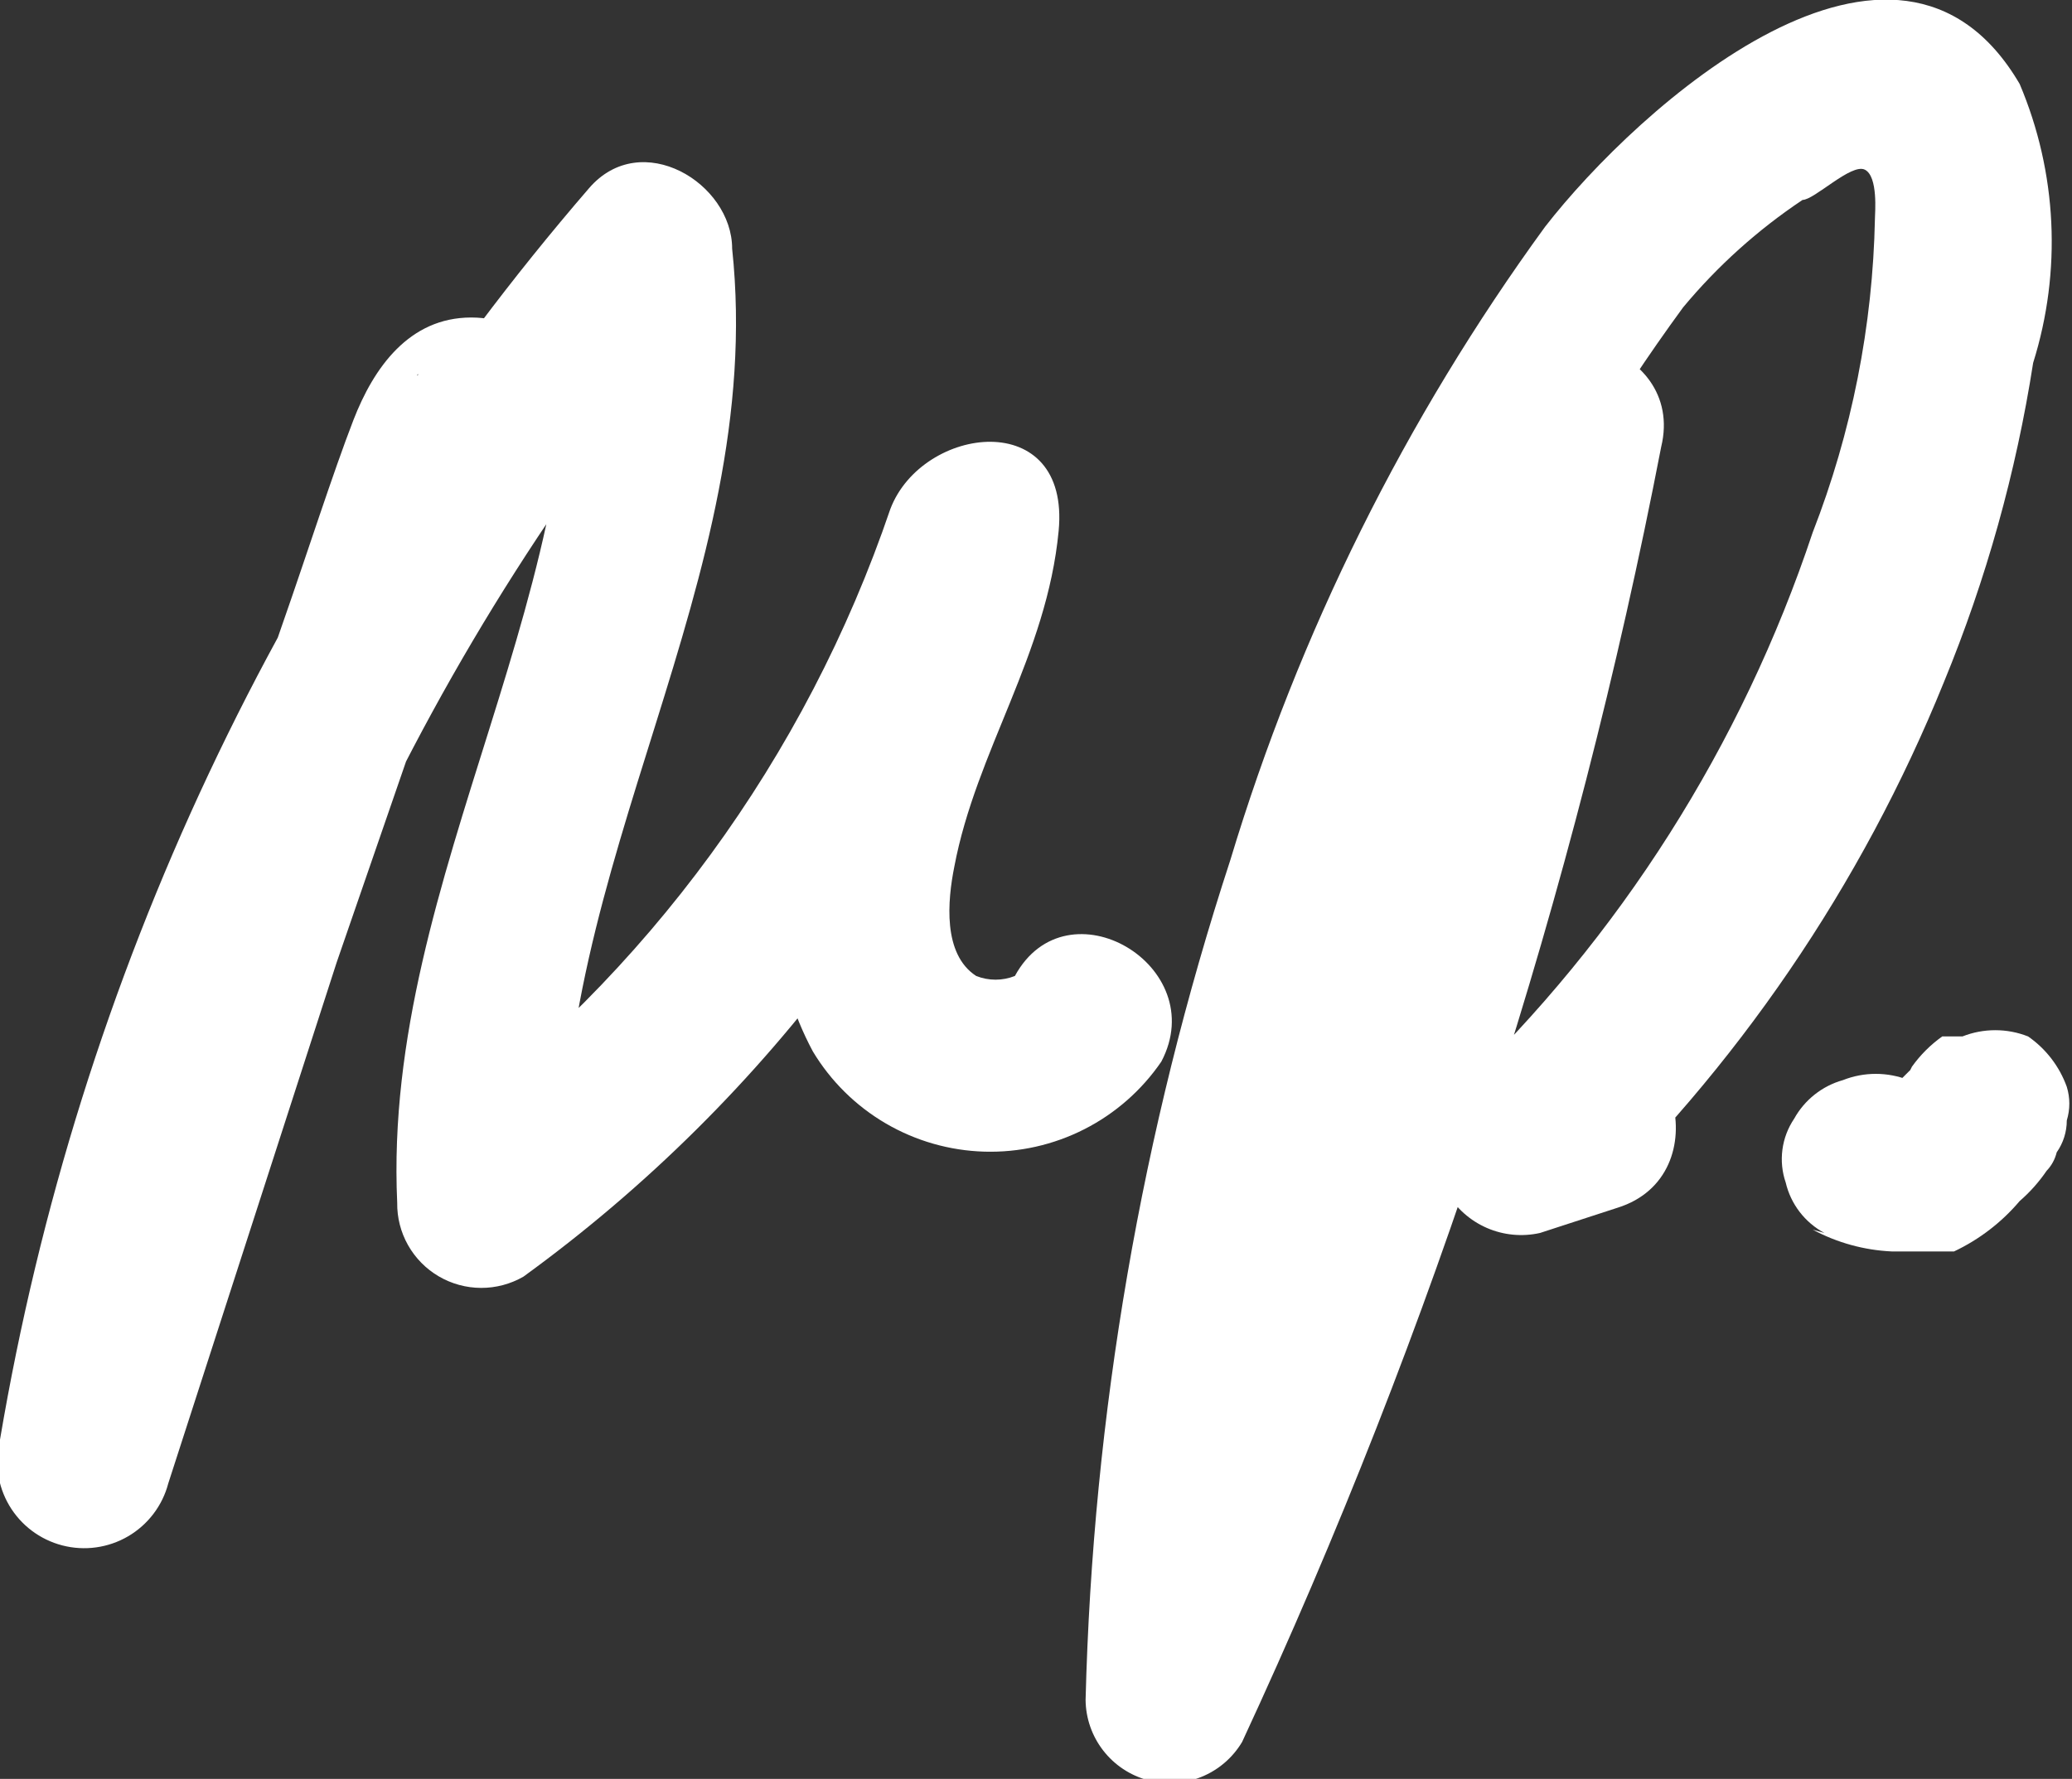
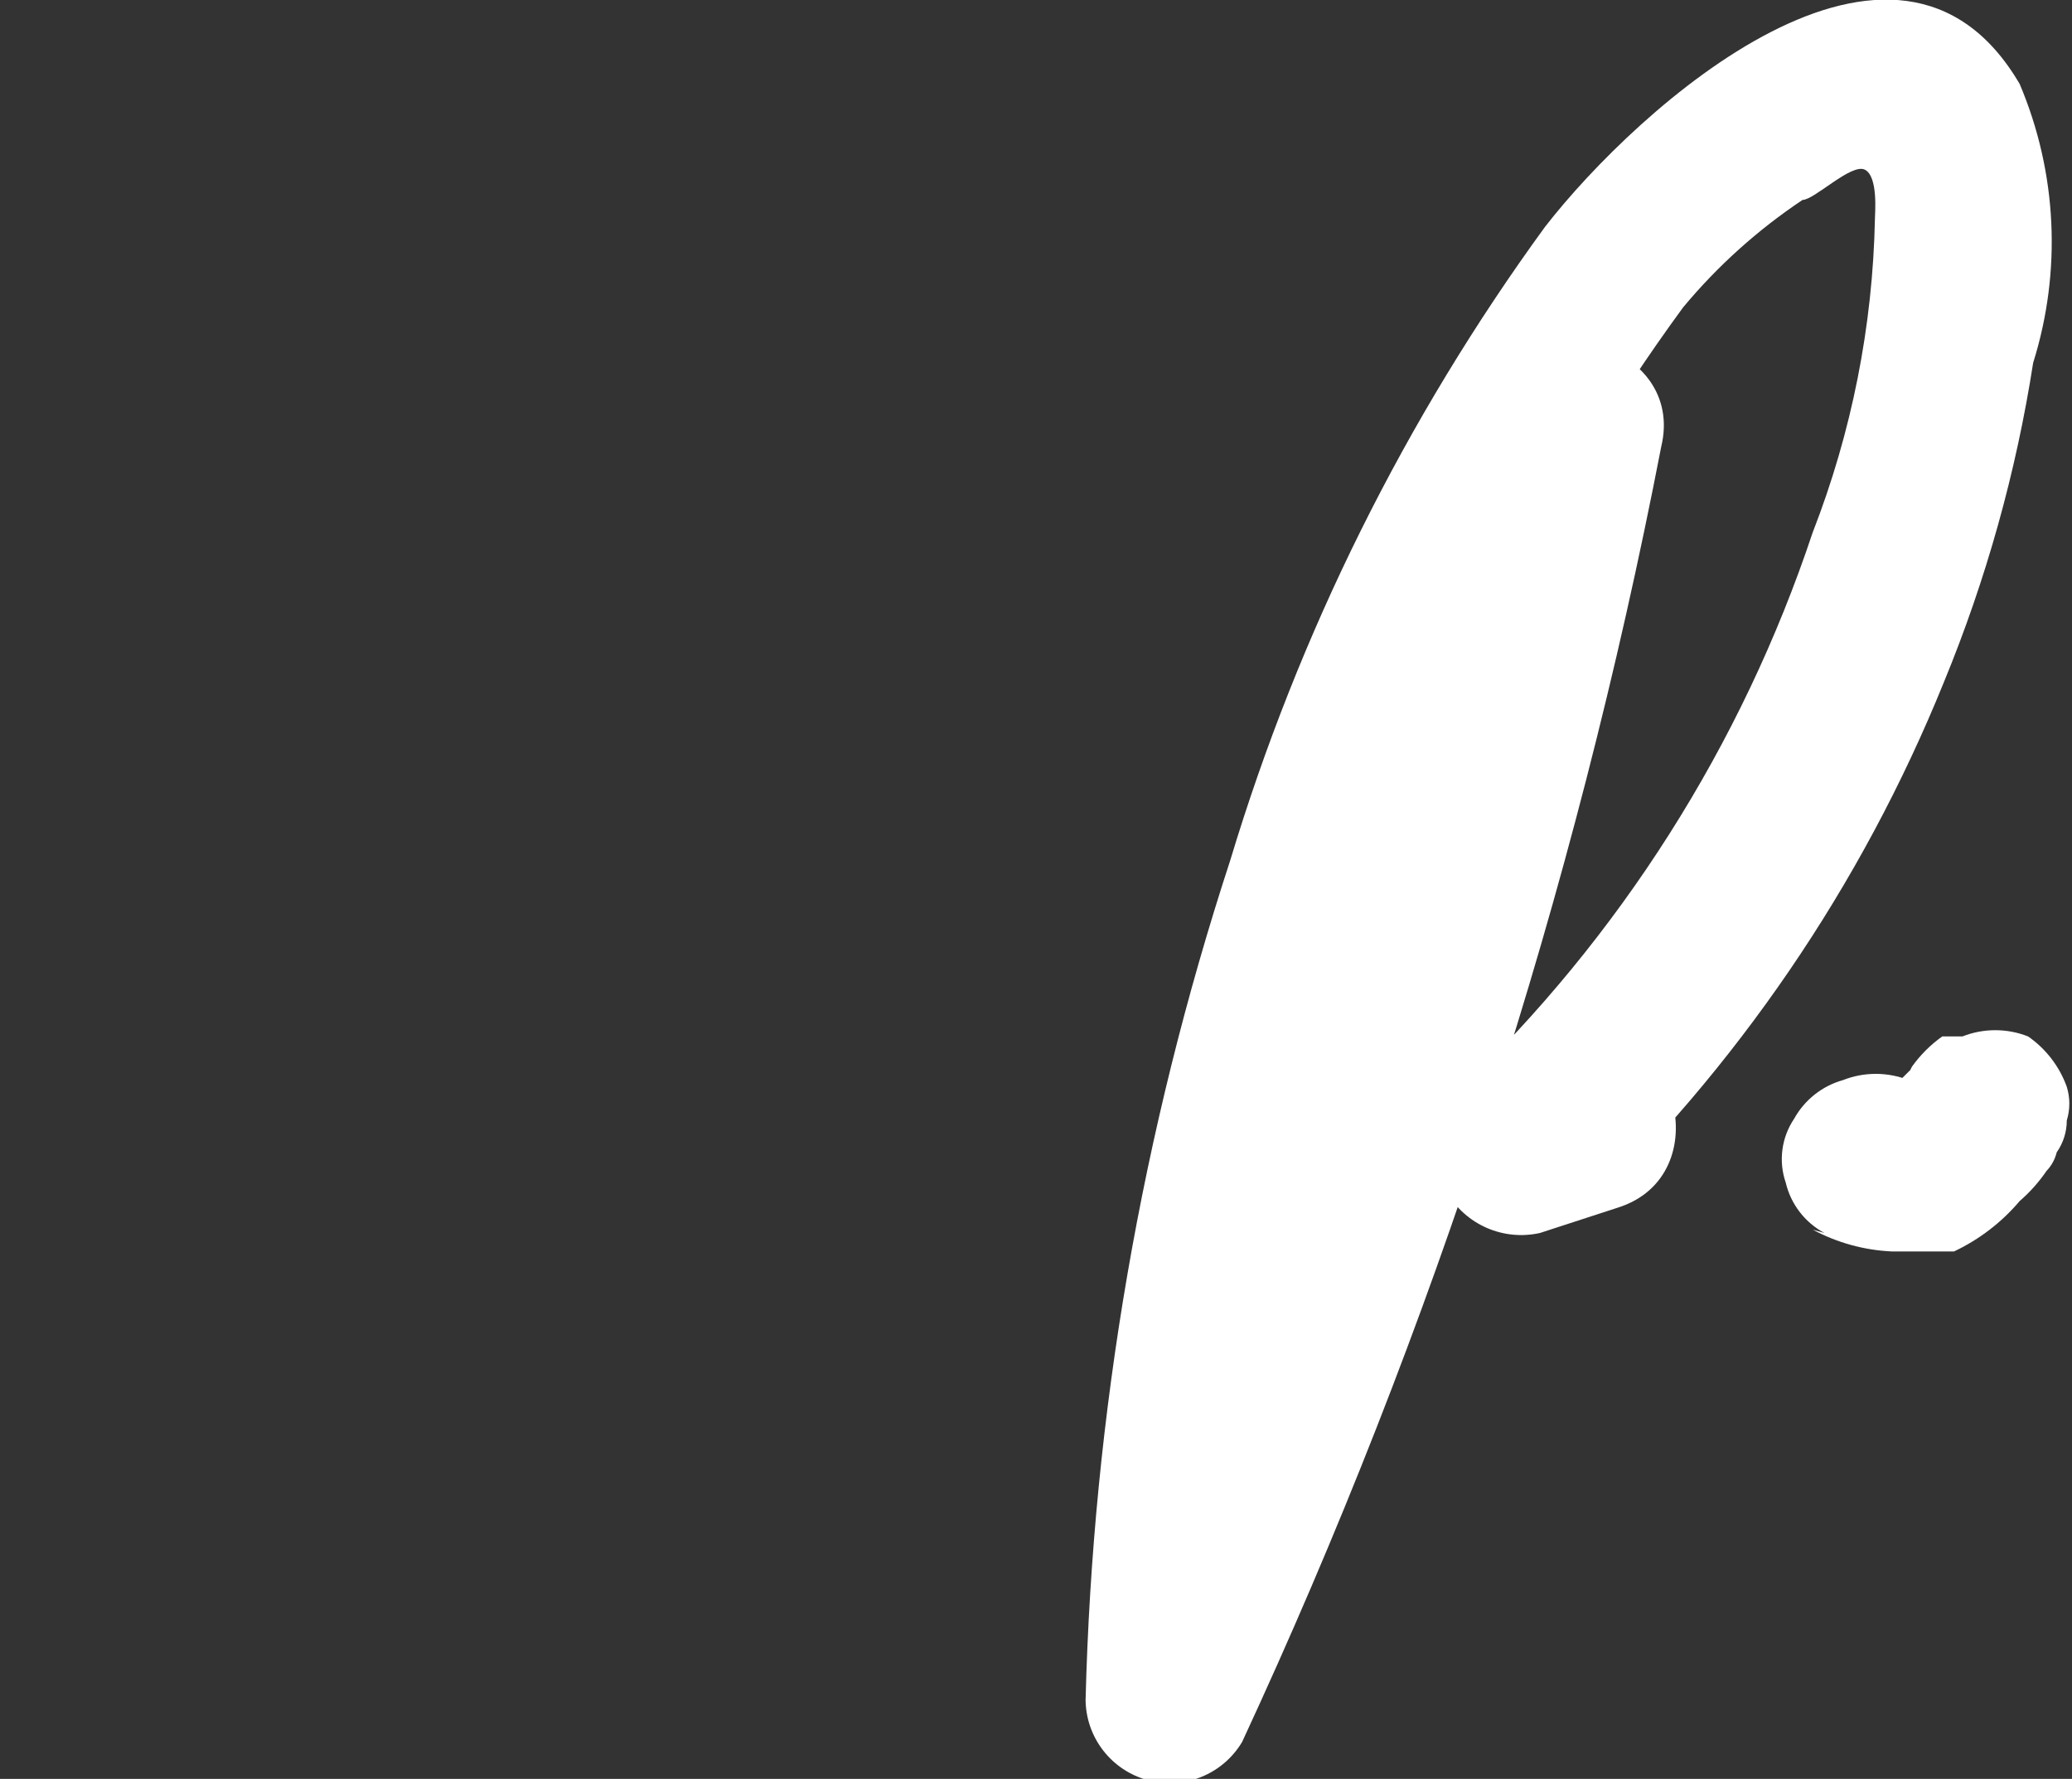
<svg xmlns="http://www.w3.org/2000/svg" width="269" height="231" viewBox="0 0 269 231" fill="none">
  <rect x="0" y="0" width="269" height="231" fill="#333333" stroke="none" />
  <g clip-path="url(#clip0_101_12534)">
-     <path d="M61.182 67.188C77.789 67.188 77.133 41.23 61.182 41.23C53.098 41.23 48.509 47.774 45.887 54.536C43.265 61.298 39.769 72.205 36.71 80.93L0.001 186.941L21.852 192.612C30.922 136.264 55.252 83.463 92.21 39.921L73.419 32.287C78.226 75.913 49.602 113.431 51.568 156.185C51.541 158.112 52.026 160.012 52.974 161.692C53.922 163.371 55.299 164.77 56.964 165.745C58.629 166.72 60.524 167.238 62.455 167.244C64.386 167.251 66.284 166.746 67.956 165.782C99.952 142.544 123.988 110.018 136.785 72.641L114.935 69.805C111.708 81.648 107.618 93.24 102.698 104.488C100.981 109.748 100.347 115.3 100.835 120.81C101.323 126.321 102.923 131.676 105.539 136.553C107.86 140.408 111.115 143.619 115.004 145.89C118.893 148.161 123.292 149.42 127.796 149.55C132.3 149.681 136.764 148.679 140.778 146.636C144.793 144.594 148.229 141.576 150.769 137.862C157.325 125.428 138.533 114.304 131.76 126.737C131.76 126.737 131.76 128.7 131.76 126.737C130.146 127.38 128.347 127.38 126.734 126.737C122.364 123.901 123.019 116.921 123.893 112.559C126.734 97.508 135.911 85.074 137.441 68.933C138.97 52.791 119.742 55.19 115.59 66.097C104.618 98.37 84.035 126.529 56.594 146.805L73.2 156.185C71.234 112.559 99.639 75.477 95.051 32.287C95.051 23.78 83.251 16.581 76.478 24.434C36.613 70.624 10.166 126.822 0.001 186.941C-0.752 189.834 -0.324 192.907 1.192 195.484C2.708 198.061 5.188 199.931 8.086 200.683C10.983 201.435 14.061 201.008 16.643 199.494C19.224 197.98 21.098 195.505 21.852 192.612L43.702 124.992L54.846 92.709L61.619 74.822L65.552 66.097V63.261C67.956 58.462 65.552 58.244 58.779 63.261L52.224 58.244L54.19 48.647L61.838 45.593C47.854 45.593 47.854 67.406 61.838 67.406L61.182 67.188Z" fill="white" />
    <path d="M194.69 53.008C183.823 108.989 166.291 163.472 142.468 215.297L162.788 220.969C163.609 187.66 169.051 154.627 178.958 122.81C186.854 92.962 200.267 64.85 218.507 39.92C222.977 34.544 228.202 29.842 234.021 25.96C235.551 25.96 240.358 21.161 242.106 22.034C243.854 22.906 243.417 27.705 243.417 28.36C243.139 42.324 240.402 56.132 235.332 69.15C226.134 96.756 210.305 121.695 189.228 141.787C187.637 143.539 186.648 145.751 186.402 148.102C186.156 150.453 186.666 152.821 187.859 154.863C189.052 156.905 190.866 158.514 193.037 159.458C195.209 160.401 197.624 160.63 199.934 160.11L209.986 156.838C223.314 152.694 217.633 131.535 204.086 135.025L194.035 140.26L204.741 158.365C225.446 138.774 241.691 114.969 252.376 88.564C257.857 75.252 261.744 61.341 263.956 47.119C267.693 35.224 267.073 22.39 262.208 10.909C246.257 -16.357 212.608 13.963 200.59 29.45C182.441 54.377 168.628 82.178 159.729 111.685C148.201 146.938 141.871 183.678 140.938 220.75C140.962 223.131 141.766 225.438 143.226 227.319C144.687 229.201 146.724 230.554 149.026 231.172C151.329 231.79 153.771 231.639 155.98 230.742C158.188 229.845 160.042 228.251 161.259 226.204C186.164 172.556 204.434 116.081 215.667 58.025C218.944 44.501 197.968 38.612 193.816 52.354L194.69 53.008Z" fill="white" />
    <path d="M235.33 159.674C238.497 161.375 242.007 162.344 245.599 162.51H250.843H253.684C256.961 160.962 259.867 158.731 262.206 155.966C263.537 154.814 264.712 153.494 265.702 152.04C266.344 151.37 266.796 150.542 267.013 149.64C267.867 148.427 268.325 146.979 268.324 145.496C268.762 144.074 268.762 142.554 268.324 141.133C267.372 138.483 265.615 136.195 263.298 134.589C260.561 133.508 257.514 133.508 254.777 134.589H252.155C250.634 135.671 249.305 136.998 248.221 138.516L247.347 140.261L248.877 138.079L246.692 140.261H249.095H246.036H248.44H245.162H248.003H245.162H247.784C245.047 139.179 242 139.179 239.263 140.261C237.926 140.637 236.678 141.274 235.59 142.135C234.503 142.996 233.597 144.064 232.926 145.278C232.114 146.481 231.593 147.856 231.404 149.294C231.214 150.732 231.361 152.195 231.834 153.567C232.159 154.951 232.775 156.25 233.642 157.378C234.508 158.506 235.605 159.437 236.859 160.11L235.33 159.674Z" fill="white" />
  </g>
  <defs>
    <clipPath id="clip0_101_12534">
      <rect width="268.98" height="231" fill="white" />
    </clipPath>
  </defs>
</svg>